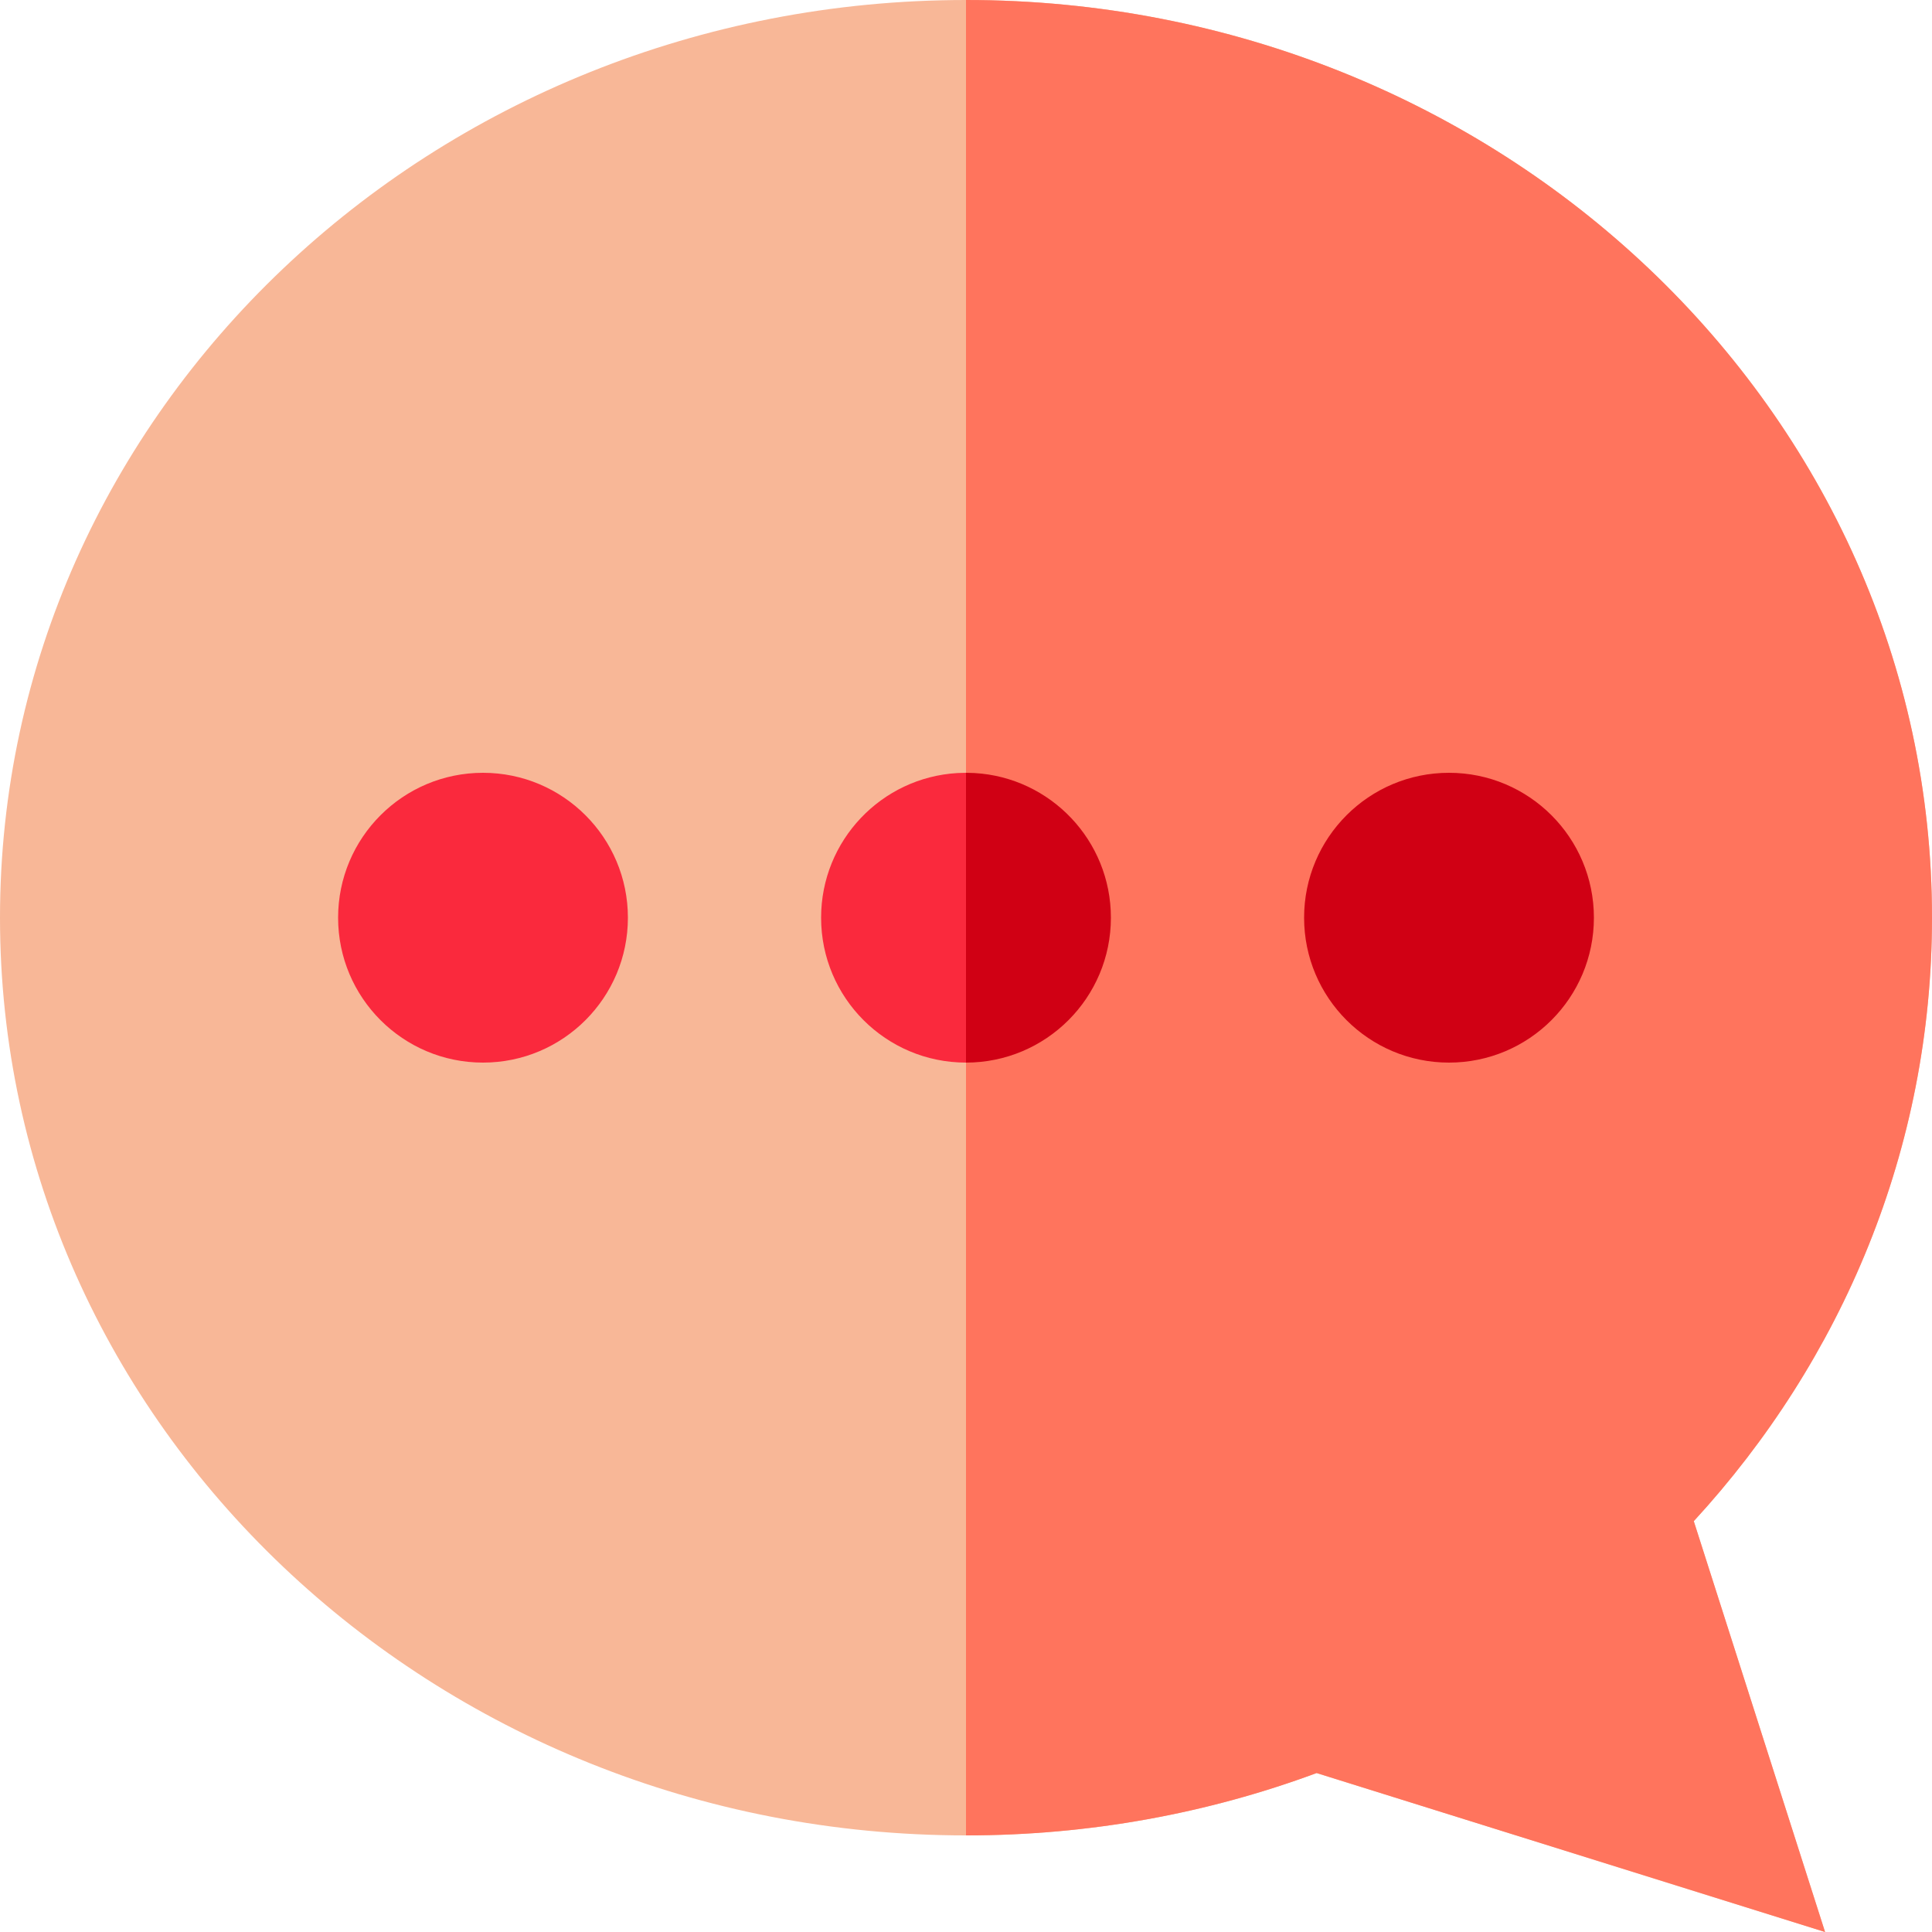
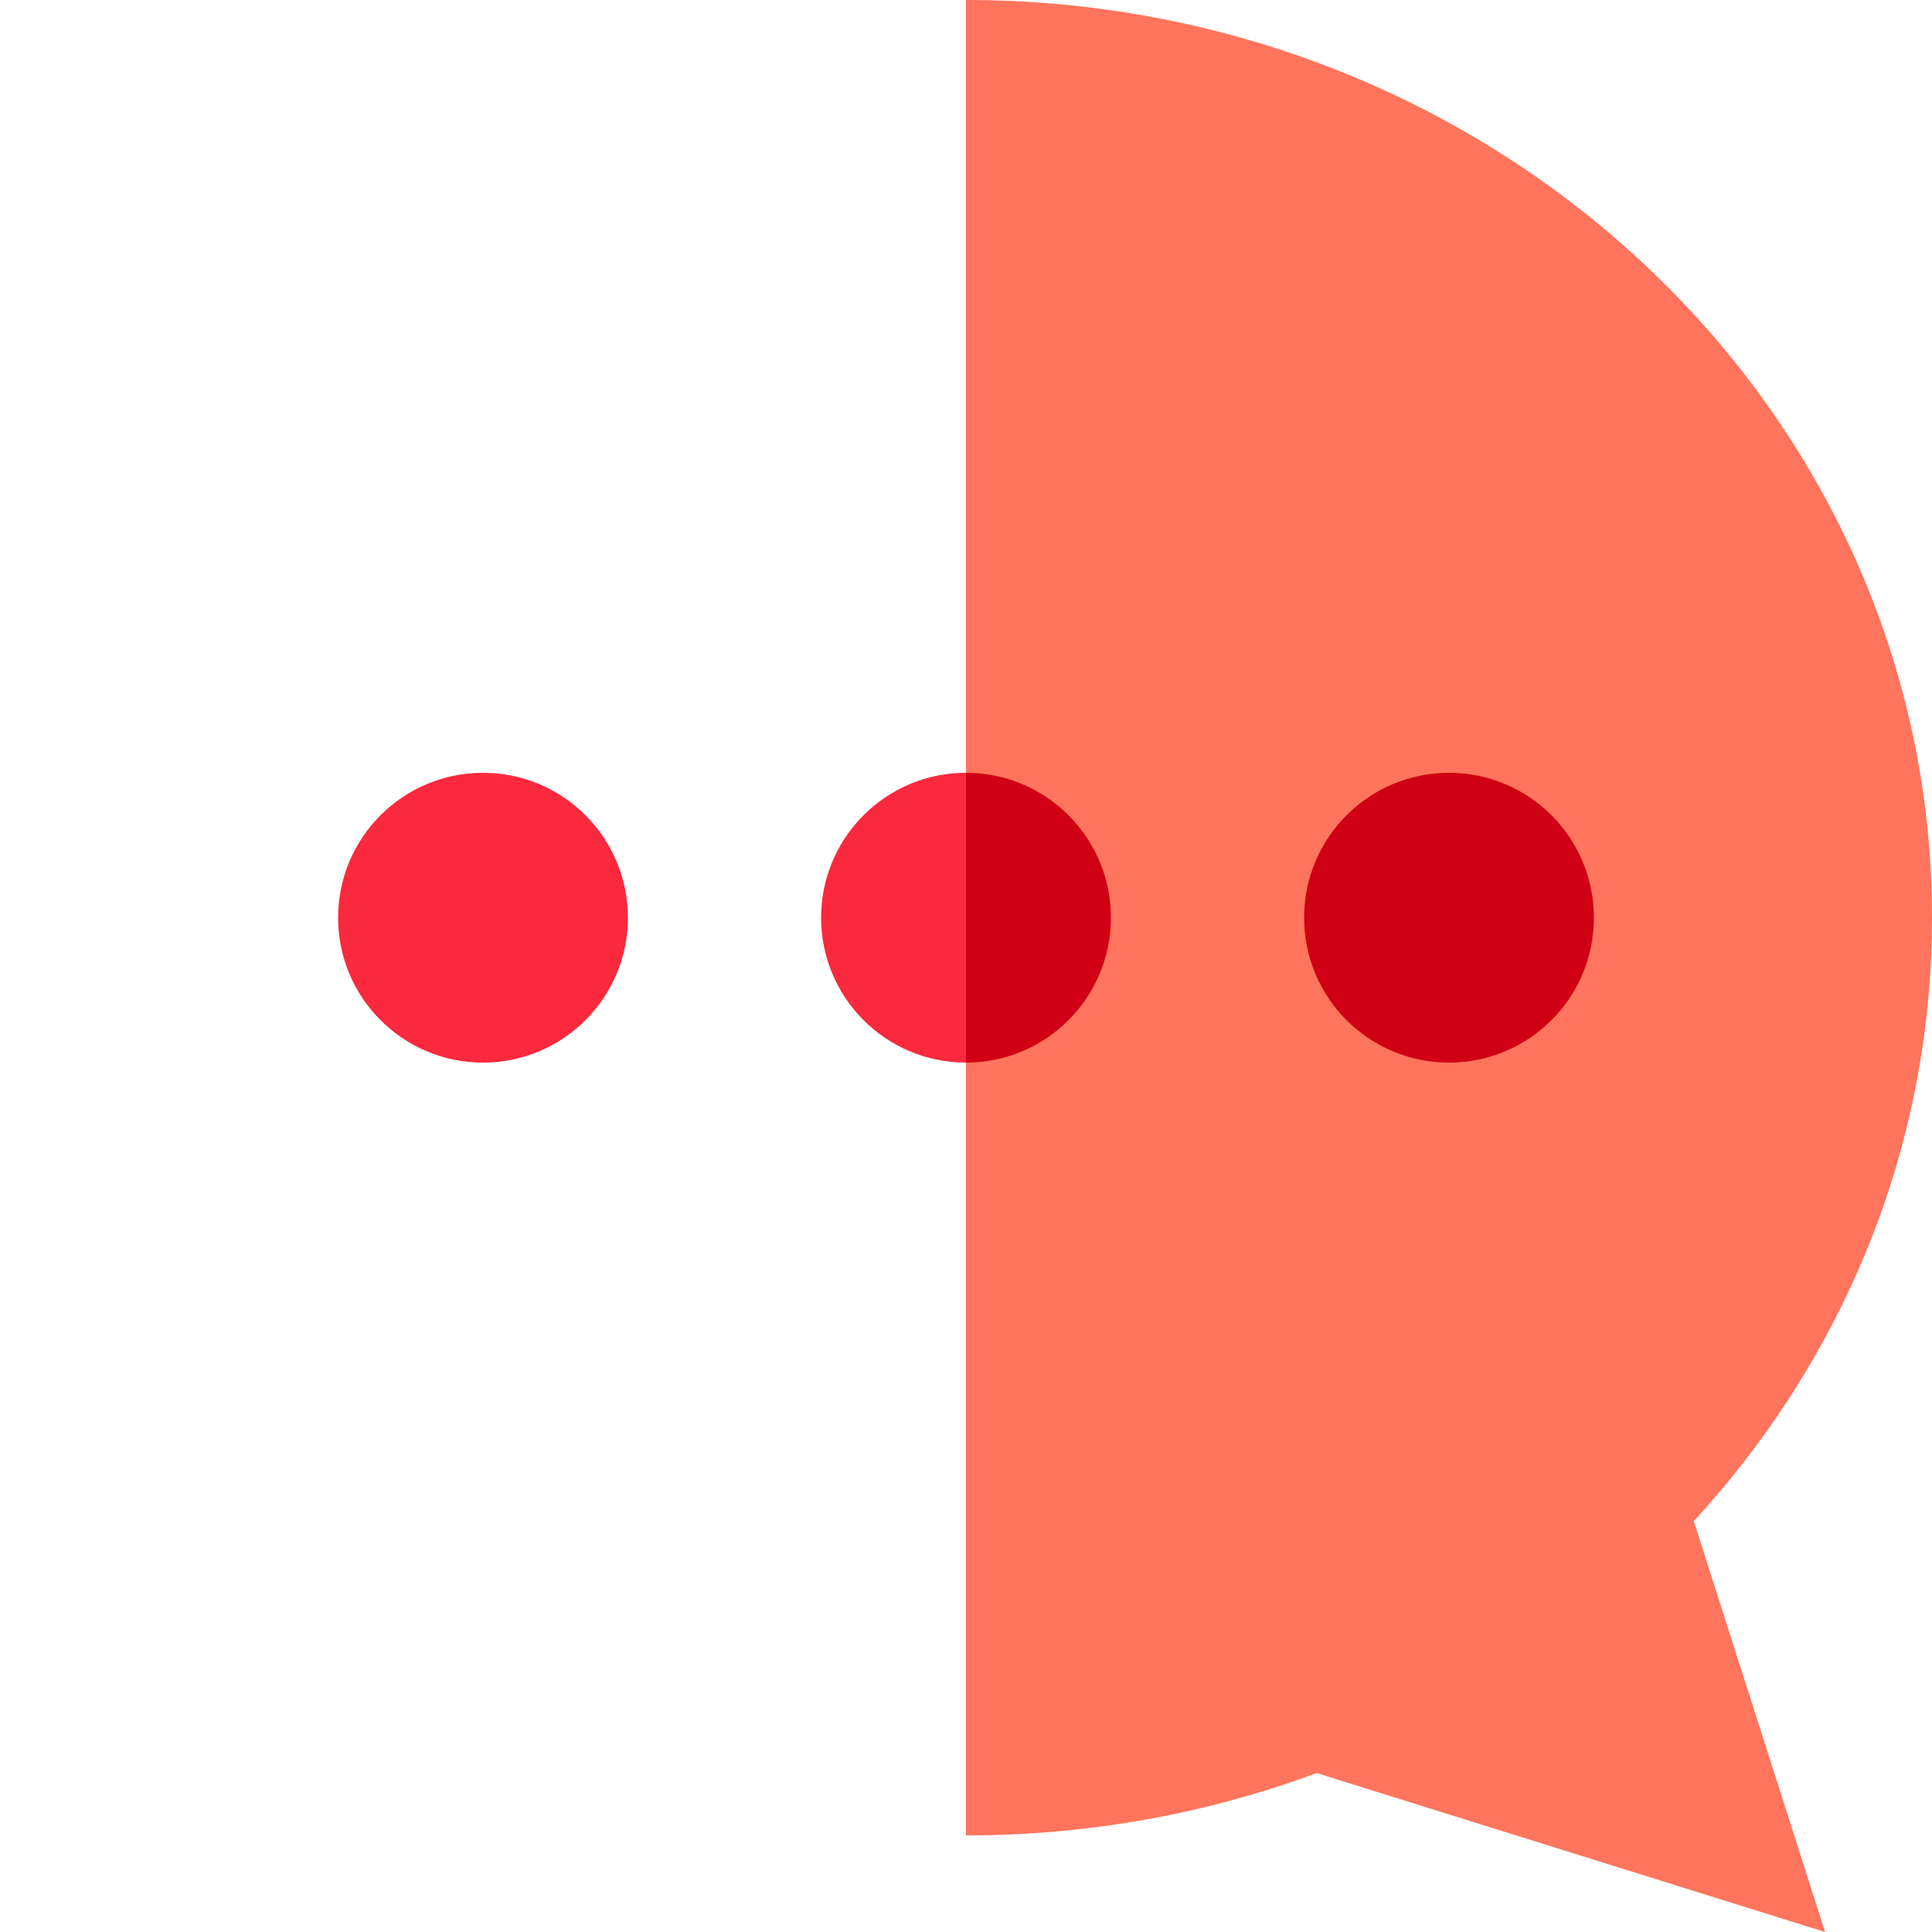
<svg xmlns="http://www.w3.org/2000/svg" width="40px" height="40px" viewBox="0 0 40 40" version="1.1">
  <title>icon/contact/general_active</title>
  <g id="Symbols" stroke="none" stroke-width="1" fill="none" fill-rule="evenodd">
    <g id="icon/contact/general/active">
-       <path d="M20,7.10542736e-15 C31.046,7.10542736e-15 40,8.507 40,19 C40,23.784 38.139,28.154 35.068,31.494 L37.786,40 C32.37,38.307 28.861,37.21 27.259,36.709 C25.009,37.543 22.561,38 20,38 C8.954,38 0,29.493 0,19 C0,8.507 8.954,7.10542736e-15 20,7.10542736e-15 Z" id="Mask" fill="#F8B797" />
      <path d="M20,0 C31.046,0 40,8.507 40,19 C40,23.784 38.139,28.154 35.068,31.494 L37.786,40 C32.37,38.307 28.861,37.21 27.259,36.709 C25.009,37.543 22.561,38 20,38 L20,0 L20,0 Z" id="Combined-Shape" fill="#FF745D" />
      <path d="M10,16 C11.657,16 13,17.343 13,19 C13,20.657 11.657,22 10,22 C8.343,22 7,20.657 7,19 C7,17.343 8.343,16 10,16 Z M20,16 L20,22 C18.343,22 17,20.657 17,19 C17,17.402 18.249,16.096 19.824,16.005 L20,16 Z" id="Combined-Shape" fill="#FA293D" />
      <path d="M20,16 L20.176,16.005 C21.751,16.096 23,17.402 23,19 C23,20.657 21.657,22 20,22 L20,22 L20,16 Z M30,16 C31.657,16 33,17.343 33,19 C33,20.657 31.657,22 30,22 C28.343,22 27,20.657 27,19 C27,17.343 28.343,16 30,16 Z" id="Combined-Shape" fill="#D00014" />
    </g>
  </g>
</svg>